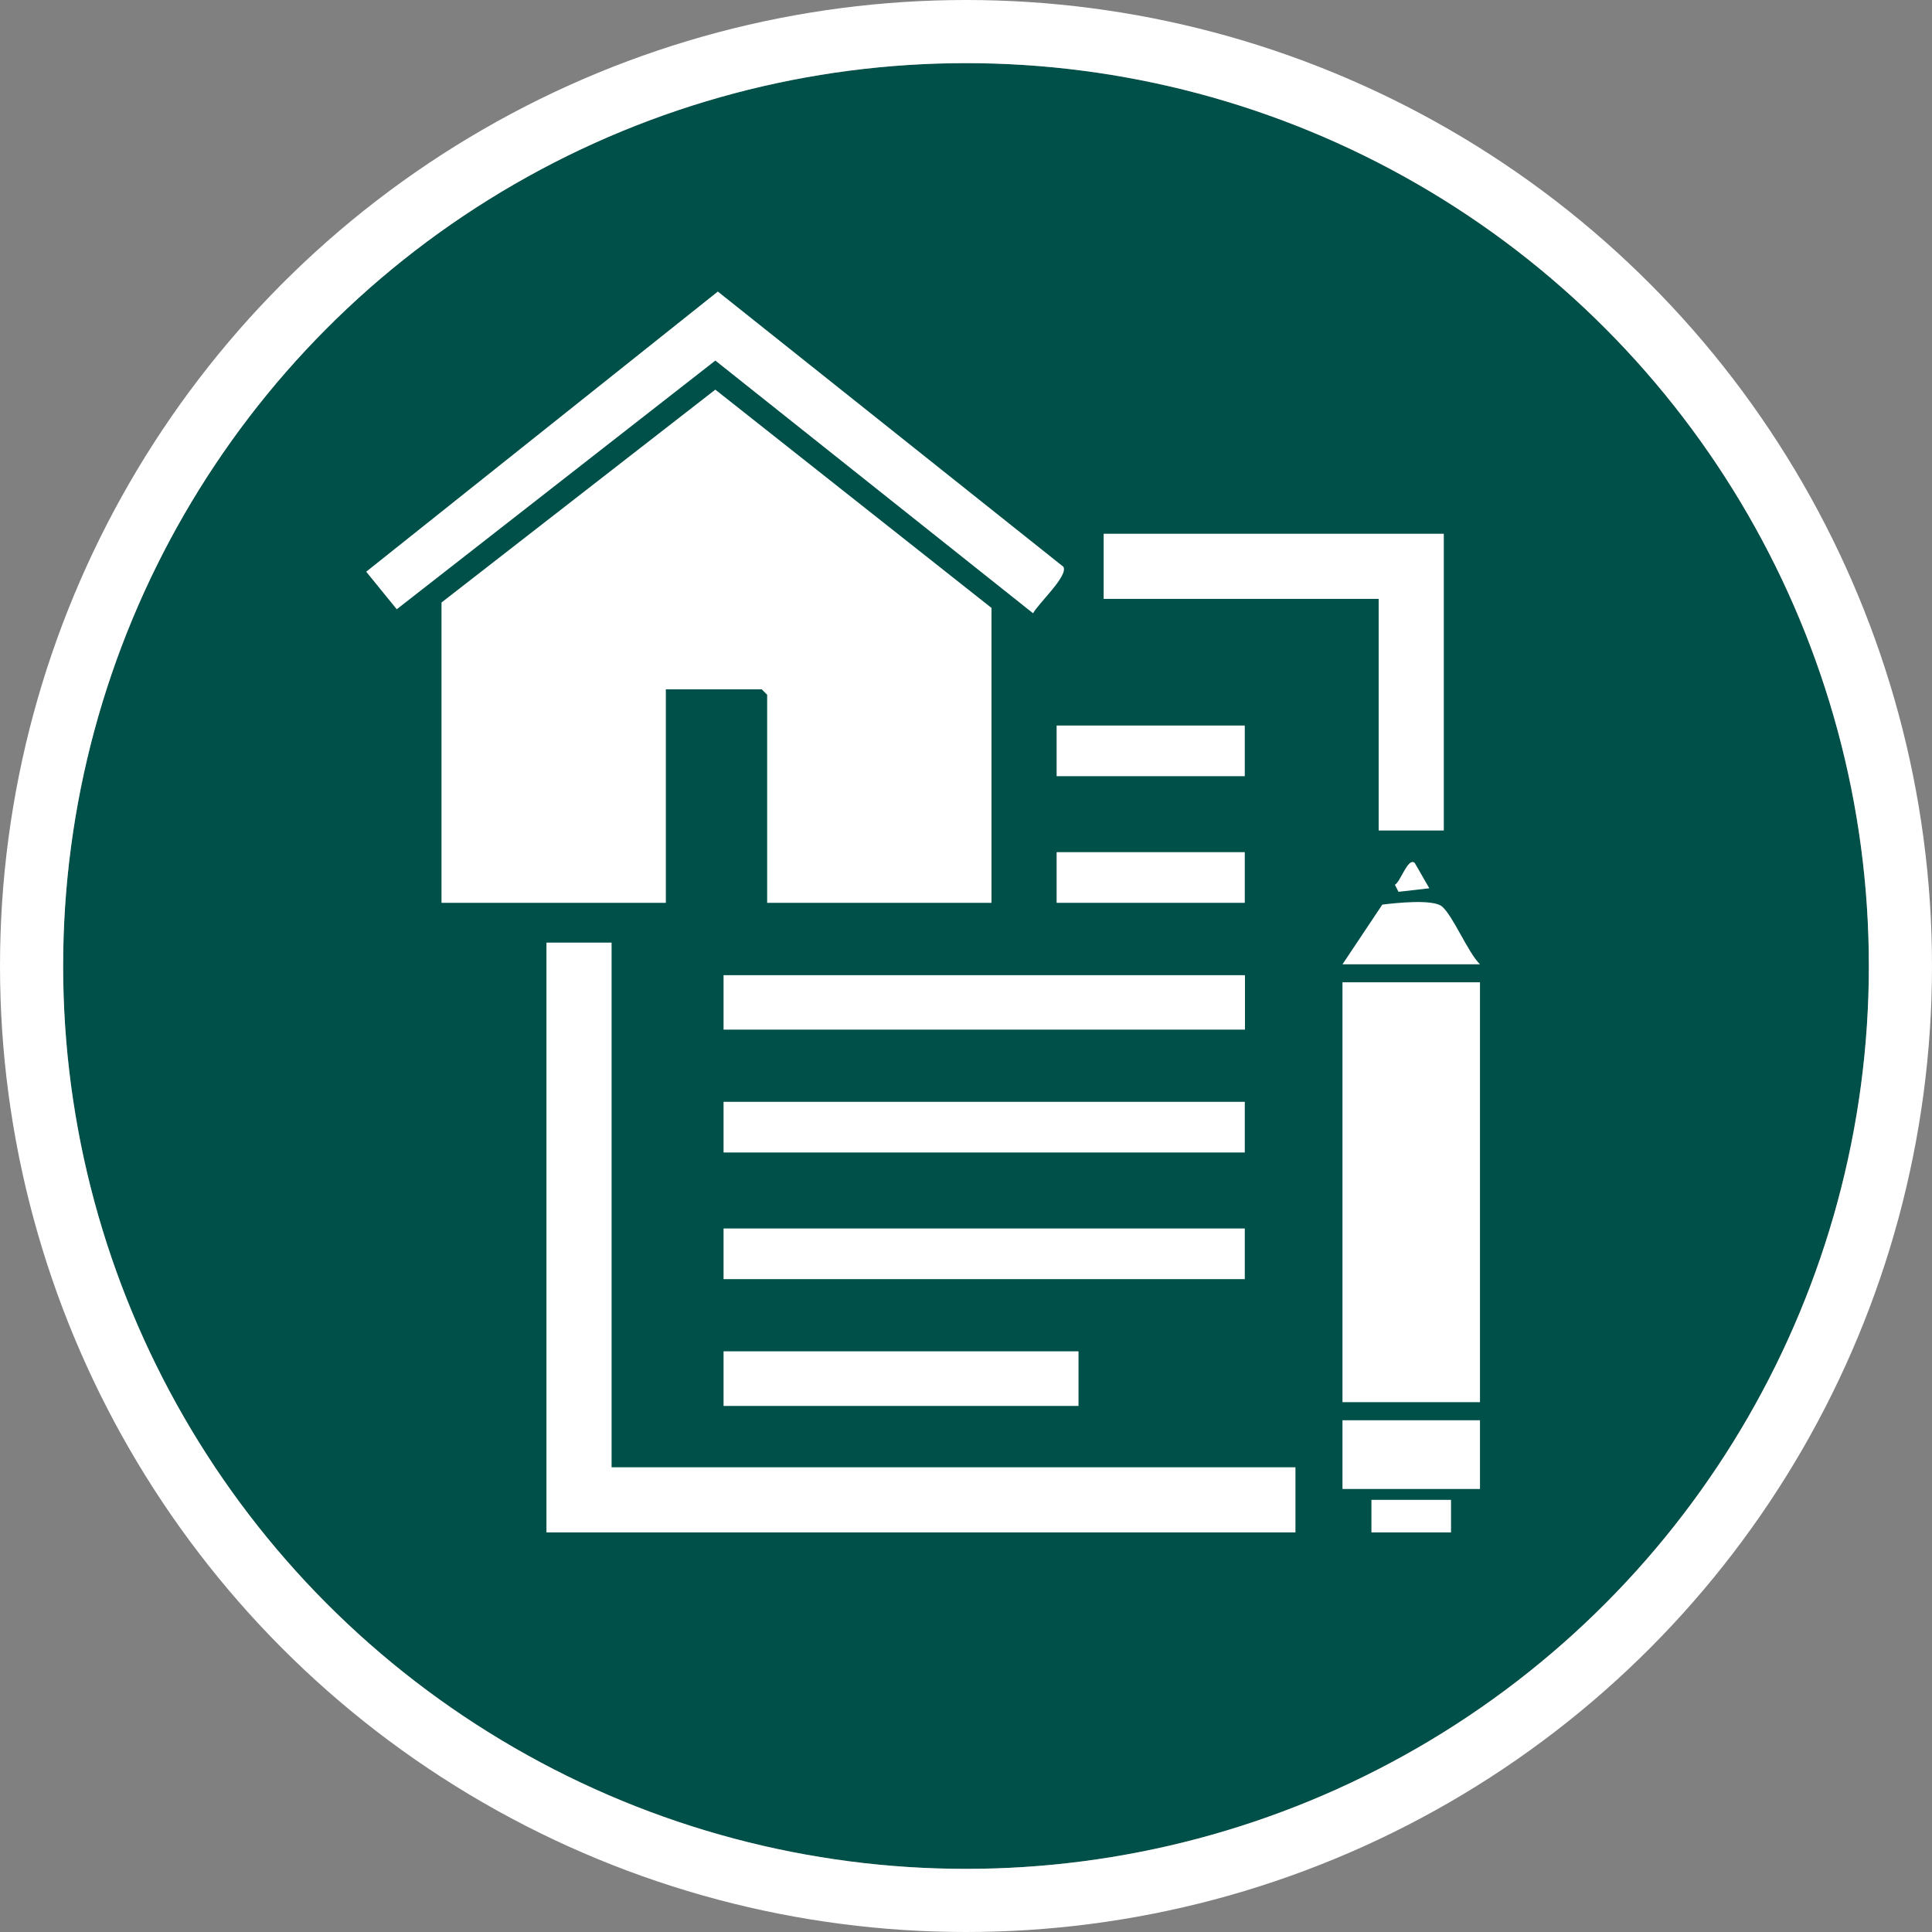
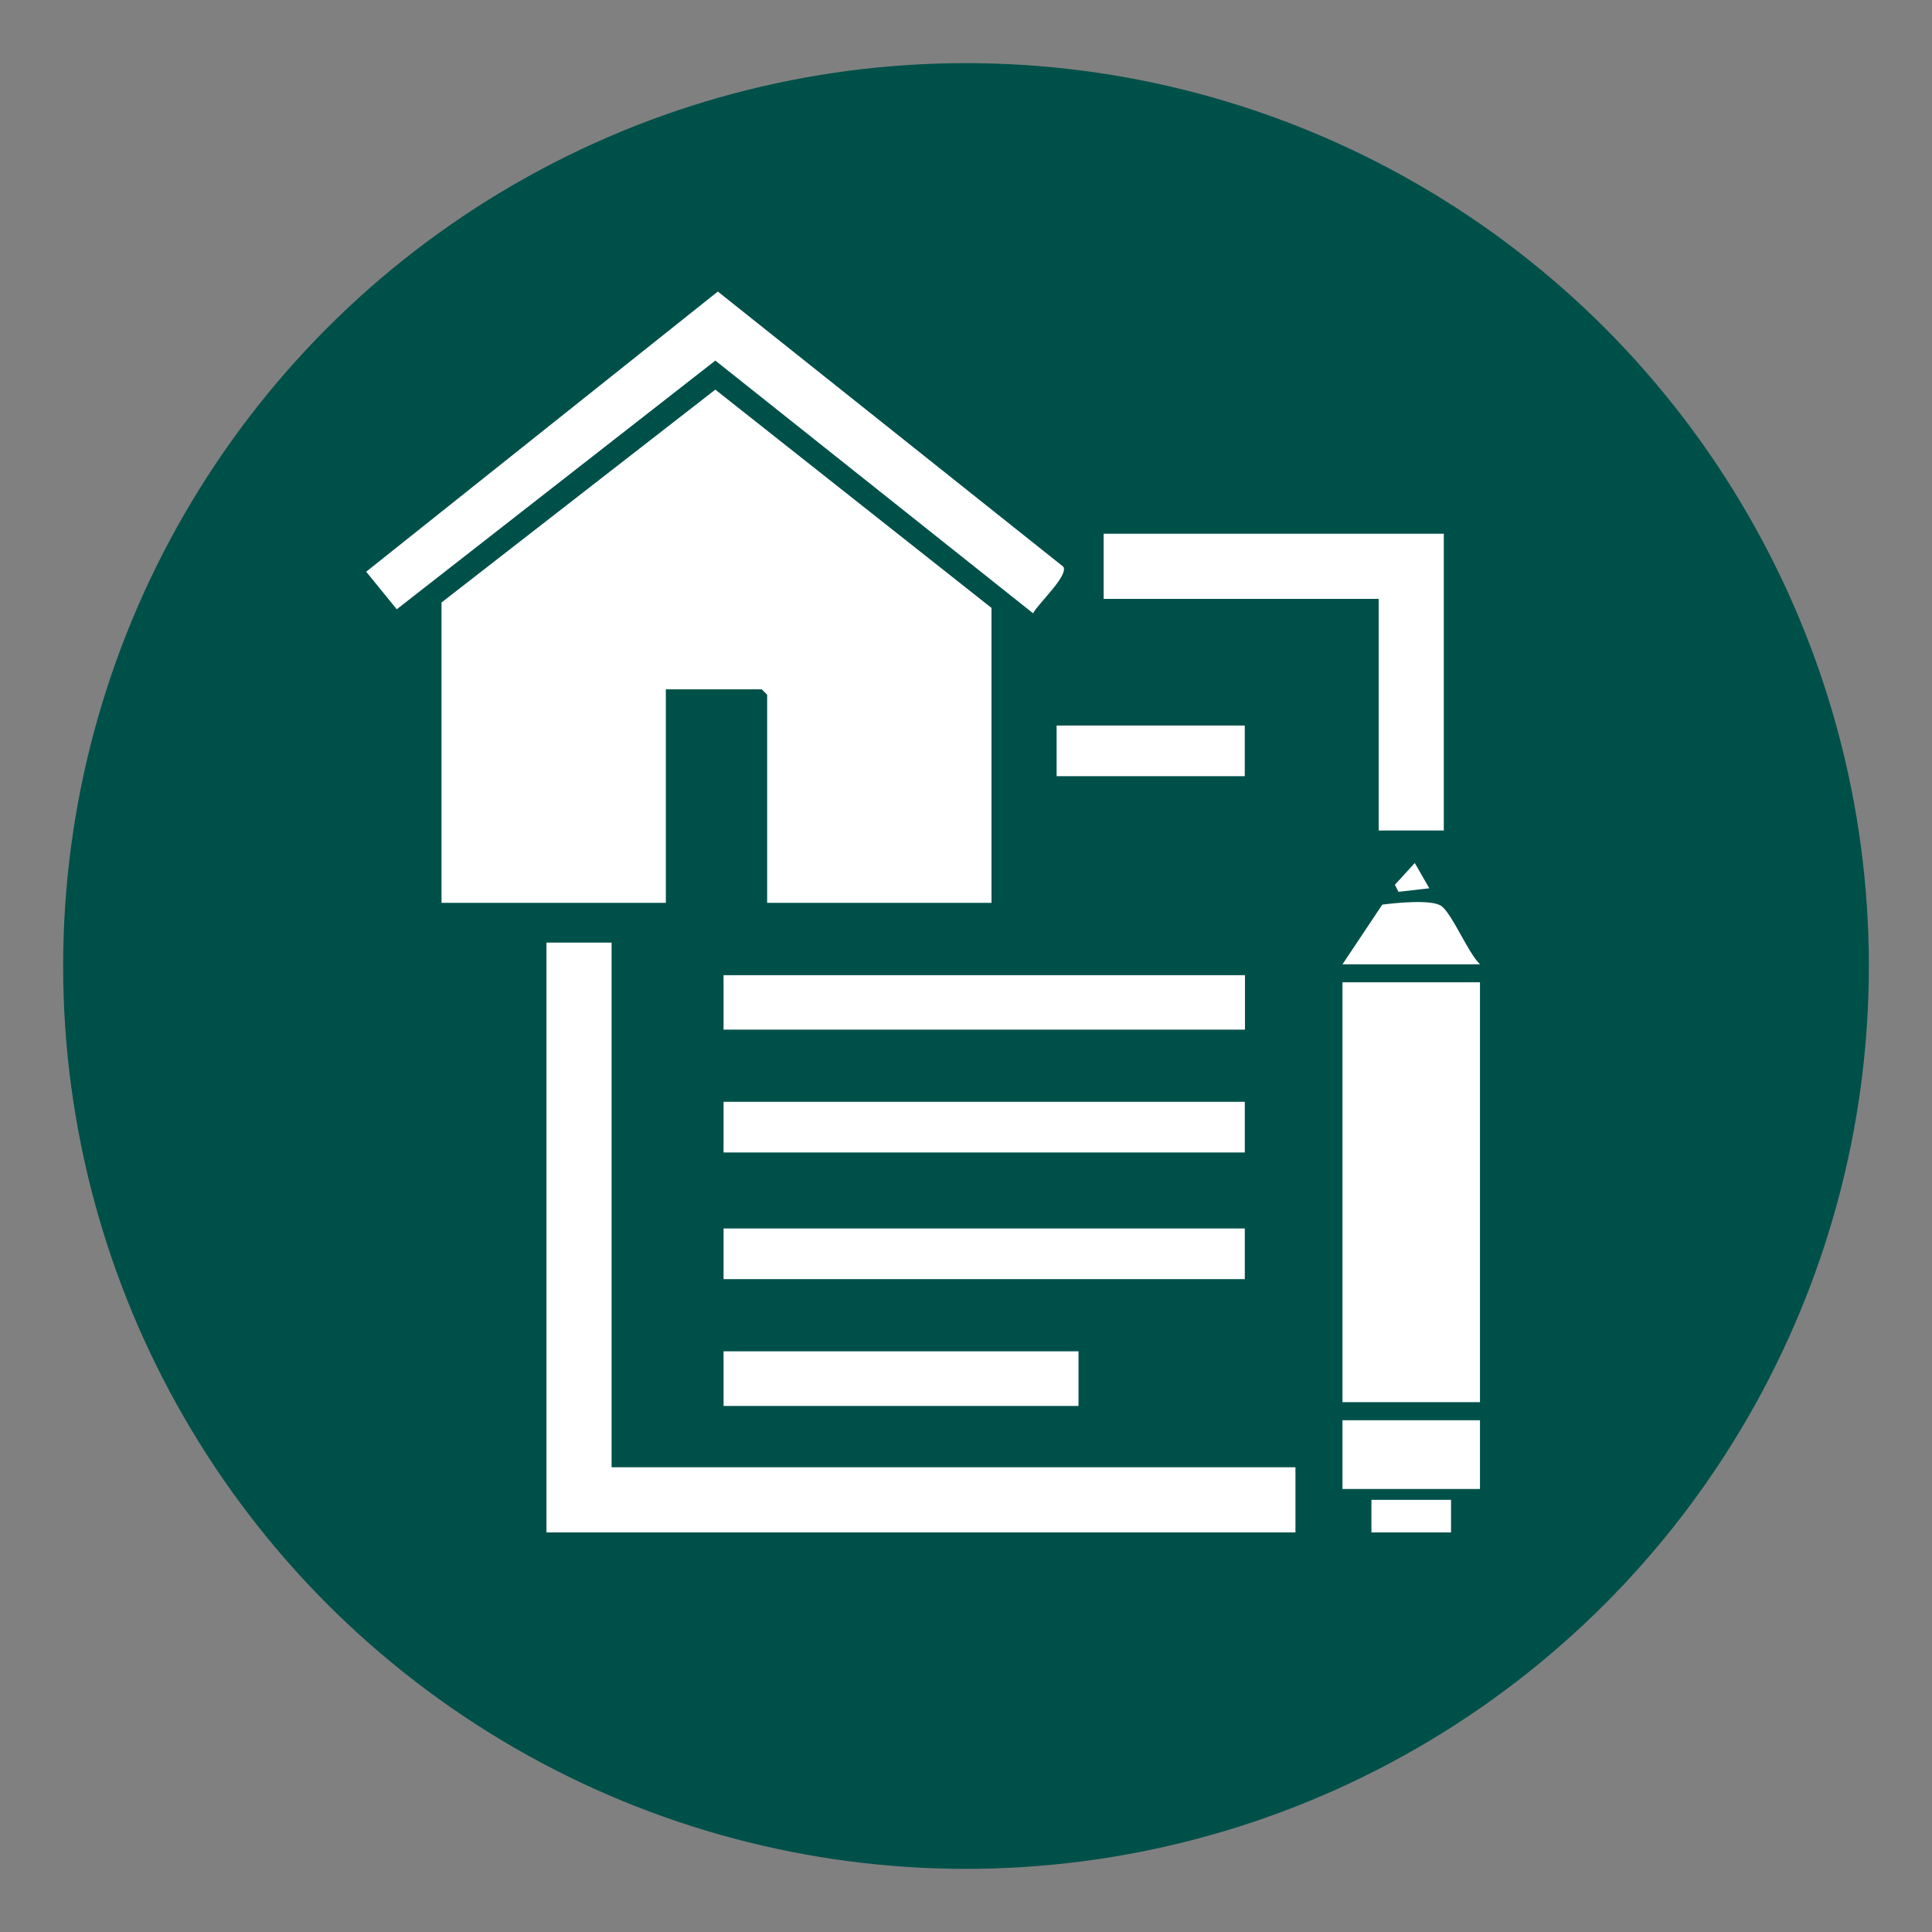
<svg xmlns="http://www.w3.org/2000/svg" width="153" height="153" viewBox="0 0 153 153">
  <rect x="0" y="0" width="153" height="153" fill="#808080" stroke="none" />
  <defs>
    <clipPath id="clip-path">
      <rect id="Rectangle_1112" data-name="Rectangle 1112" width="88.203" height="98.266" fill="#fff" />
    </clipPath>
  </defs>
  <g id="renouvellement" transform="translate(-168 -2230)">
    <g id="Groupe_1805" data-name="Groupe 1805" transform="translate(173 2235.067)">
      <g id="Ellipse_54" data-name="Ellipse 54" transform="translate(0 -0.067)" fill="#00504a" stroke="#fff" stroke-width="5">
        <circle cx="71.5" cy="71.5" r="71.5" stroke="none" />
-         <circle cx="71.5" cy="71.5" r="74" fill="none" />
      </g>
      <g id="Groupe_1820" data-name="Groupe 1820" transform="translate(24 18.022)">
        <path id="Tracé_9209" data-name="Tracé 9209" d="M64.371,67.748H46.605V51.271l-.43-.43H38.582V67.748H20.816V43.965L42.5,27.108,64.371,44.394Z" transform="translate(-14.852 -19.34)" fill="#fff" />
        <path id="Tracé_9210" data-name="Tracé 9210" d="M49.817,179.935v46.707h59.315v-5.158H54.975V179.935Z" transform="translate(-35.542 -128.376)" fill="#fff" />
        <rect id="Rectangle_1103" data-name="Rectangle 1103" width="10.889" height="33.25" transform="translate(77.314 54.701)" fill="#fff" />
        <g id="Groupe_1819" data-name="Groupe 1819">
          <g id="Groupe_1818" data-name="Groupe 1818" clip-path="url(#clip-path)">
            <path id="Tracé_9211" data-name="Tracé 9211" d="M55.212,21.795c.414.713-2.008,2.924-2.4,3.684L27.65,5.466,2.42,25.16,0,22.186,27.847,0Z" fill="#fff" />
            <path id="Tracé_9212" data-name="Tracé 9212" d="M230.752,66.935v23.5h-5.158V72.093H203.816V66.935Z" transform="translate(-145.414 -47.755)" fill="#fff" />
            <rect id="Rectangle_1104" data-name="Rectangle 1104" width="41.291" height="4.312" transform="translate(28.301 54.138)" fill="#fff" />
            <rect id="Rectangle_1105" data-name="Rectangle 1105" width="41.277" height="4.012" transform="translate(28.301 64.167)" fill="#fff" />
            <rect id="Rectangle_1106" data-name="Rectangle 1106" width="41.277" height="4.012" transform="translate(28.301 74.197)" fill="#fff" />
            <rect id="Rectangle_1107" data-name="Rectangle 1107" width="28.109" height="4.326" transform="translate(28.301 83.925)" fill="#fff" />
            <rect id="Rectangle_1108" data-name="Rectangle 1108" width="14.9" height="4.012" transform="translate(54.677 34.367)" fill="#fff" />
-             <rect id="Rectangle_1109" data-name="Rectangle 1109" width="14.9" height="4.012" transform="translate(54.677 44.396)" fill="#fff" />
            <rect id="Rectangle_1110" data-name="Rectangle 1110" width="10.889" height="5.444" transform="translate(77.314 89.383)" fill="#fff" />
            <path id="Tracé_9213" data-name="Tracé 9213" d="M280.7,173.654H269.816l3.153-4.727c1.047-.134,4.013-.453,4.725.144.874.732,2.04,3.622,3.011,4.583" transform="translate(-192.502 -120.376)" fill="#fff" />
            <rect id="Rectangle_1111" data-name="Rectangle 1111" width="6.304" height="2.579" transform="translate(79.607 95.687)" fill="#fff" />
-             <path id="Tracé_9214" data-name="Tracé 9214" d="M285.878,157.739l1.15,2-2.44.28-.286-.559c.442-.216,1.046-2.224,1.576-1.723" transform="translate(-202.837 -112.483)" fill="#fff" />
+             <path id="Tracé_9214" data-name="Tracé 9214" d="M285.878,157.739l1.15,2-2.44.28-.286-.559" transform="translate(-202.837 -112.483)" fill="#fff" />
          </g>
        </g>
      </g>
    </g>
  </g>
</svg>